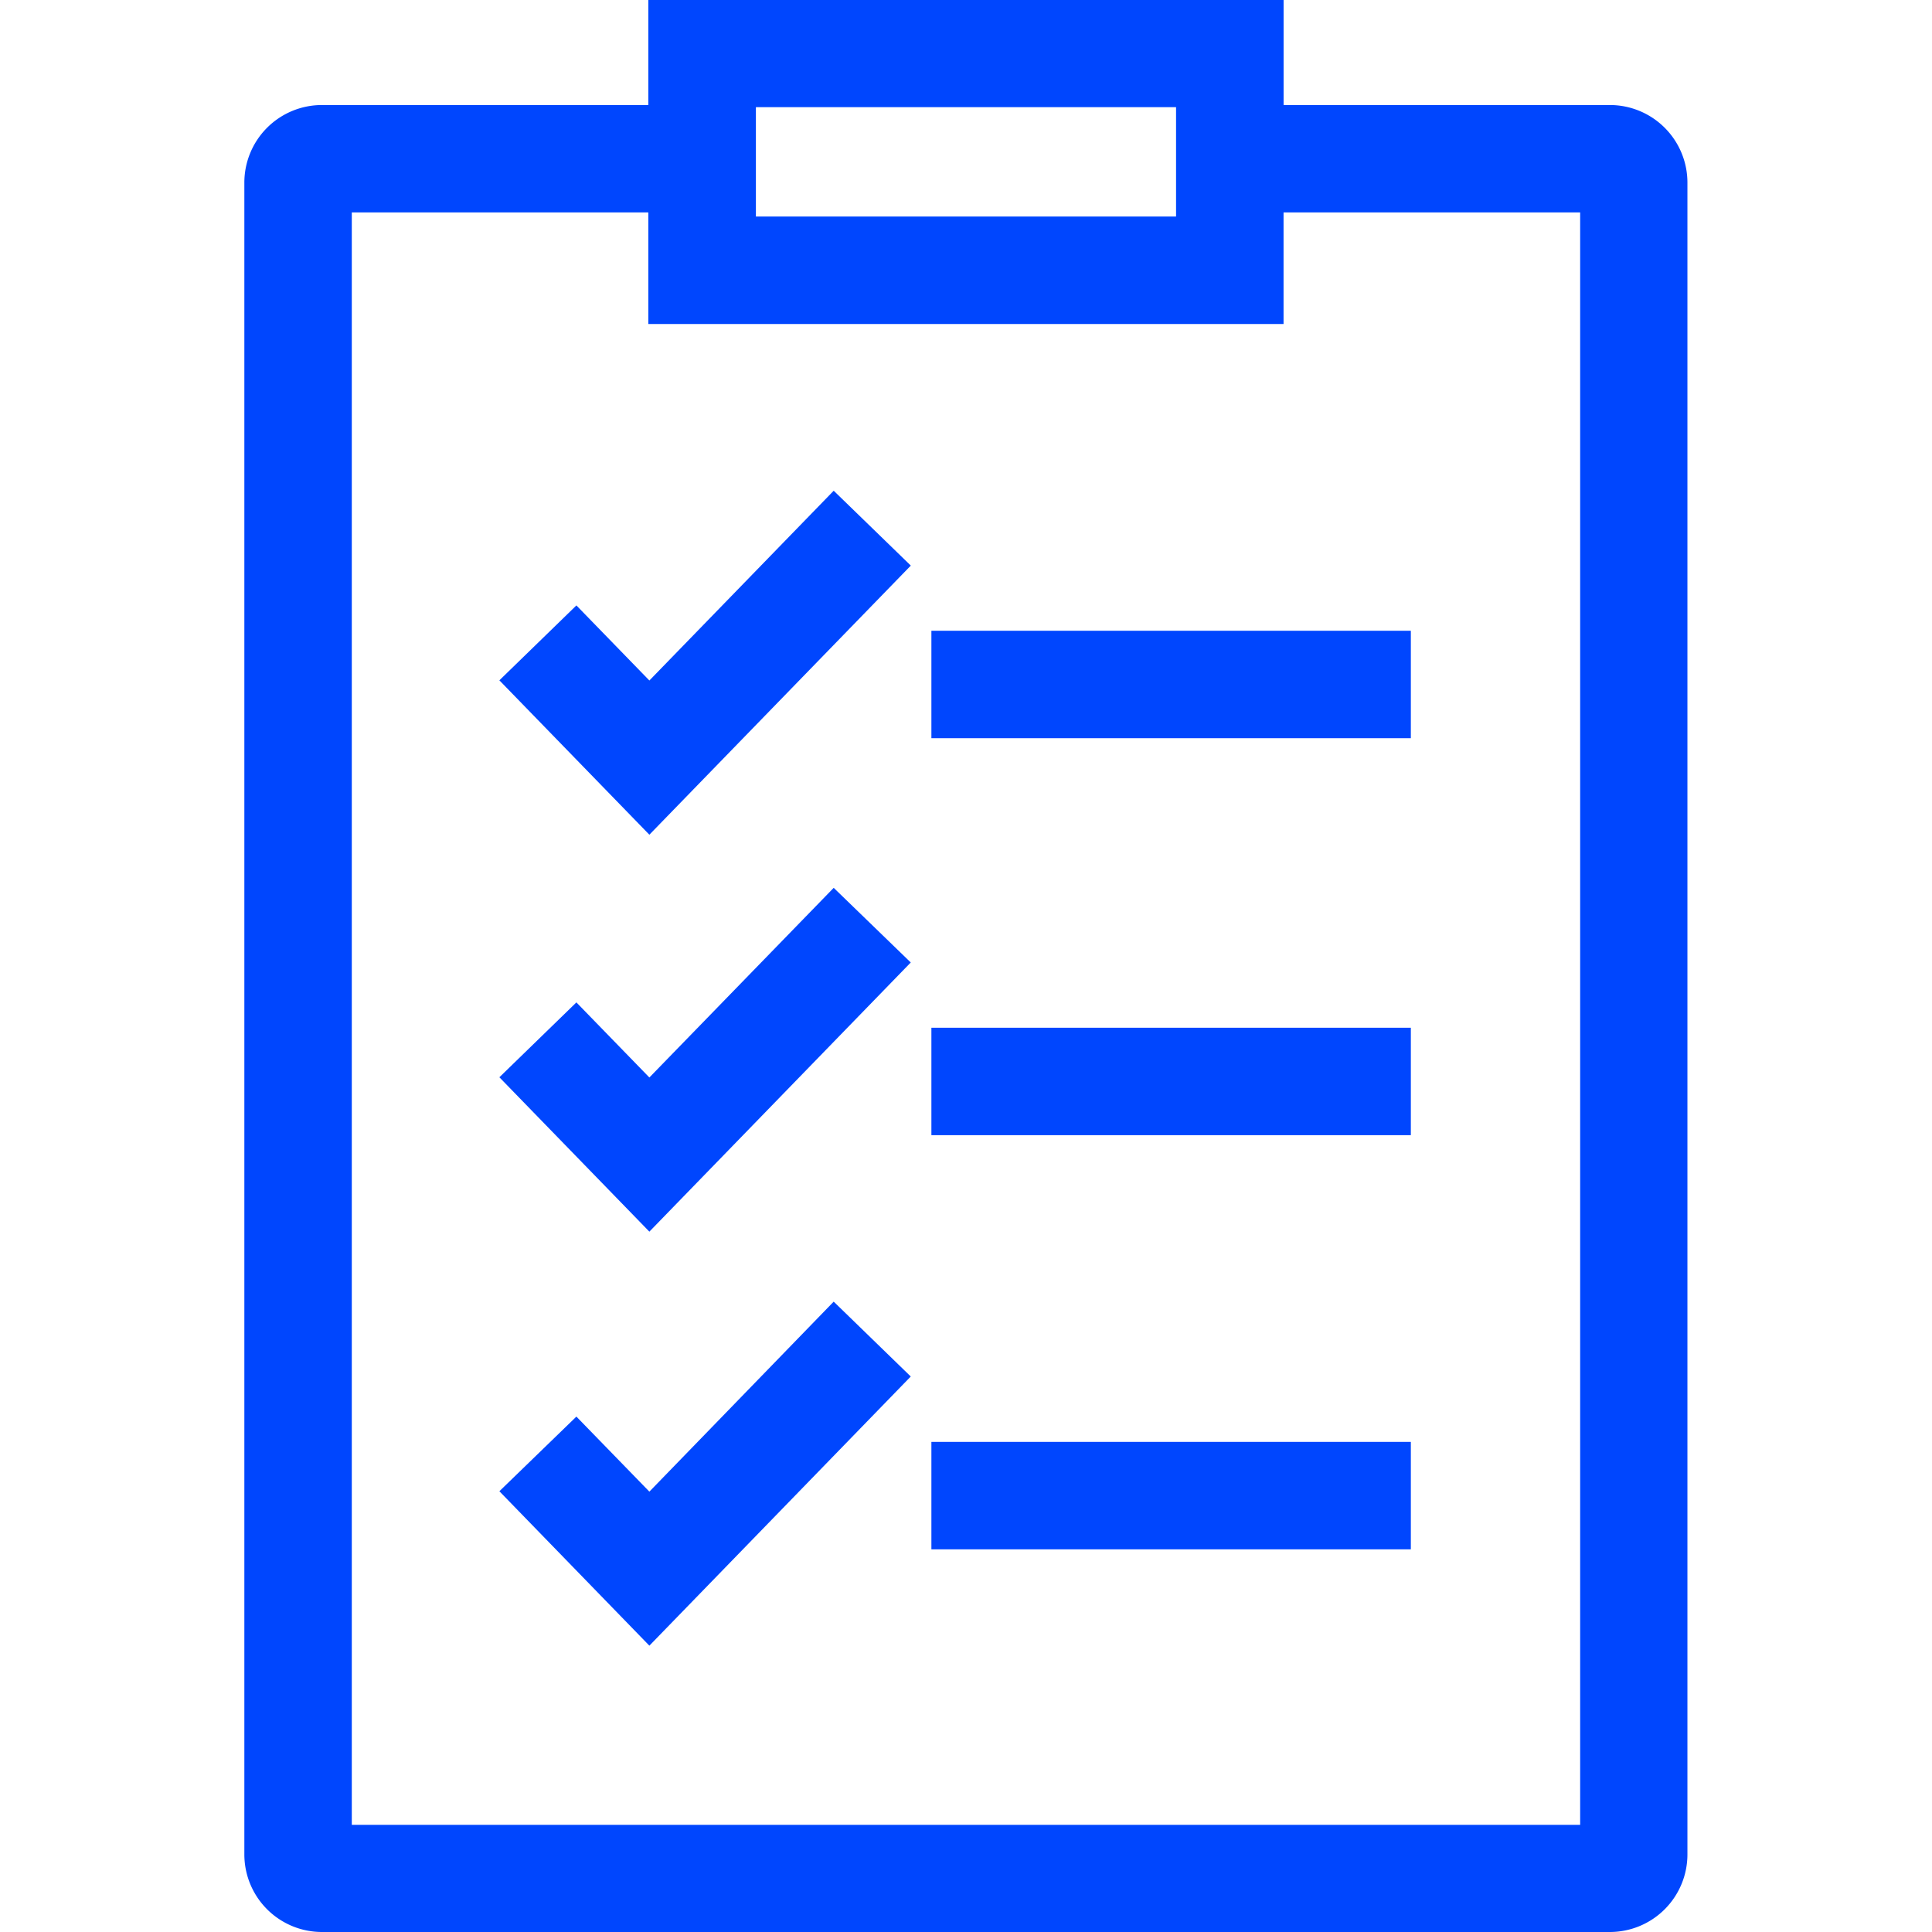
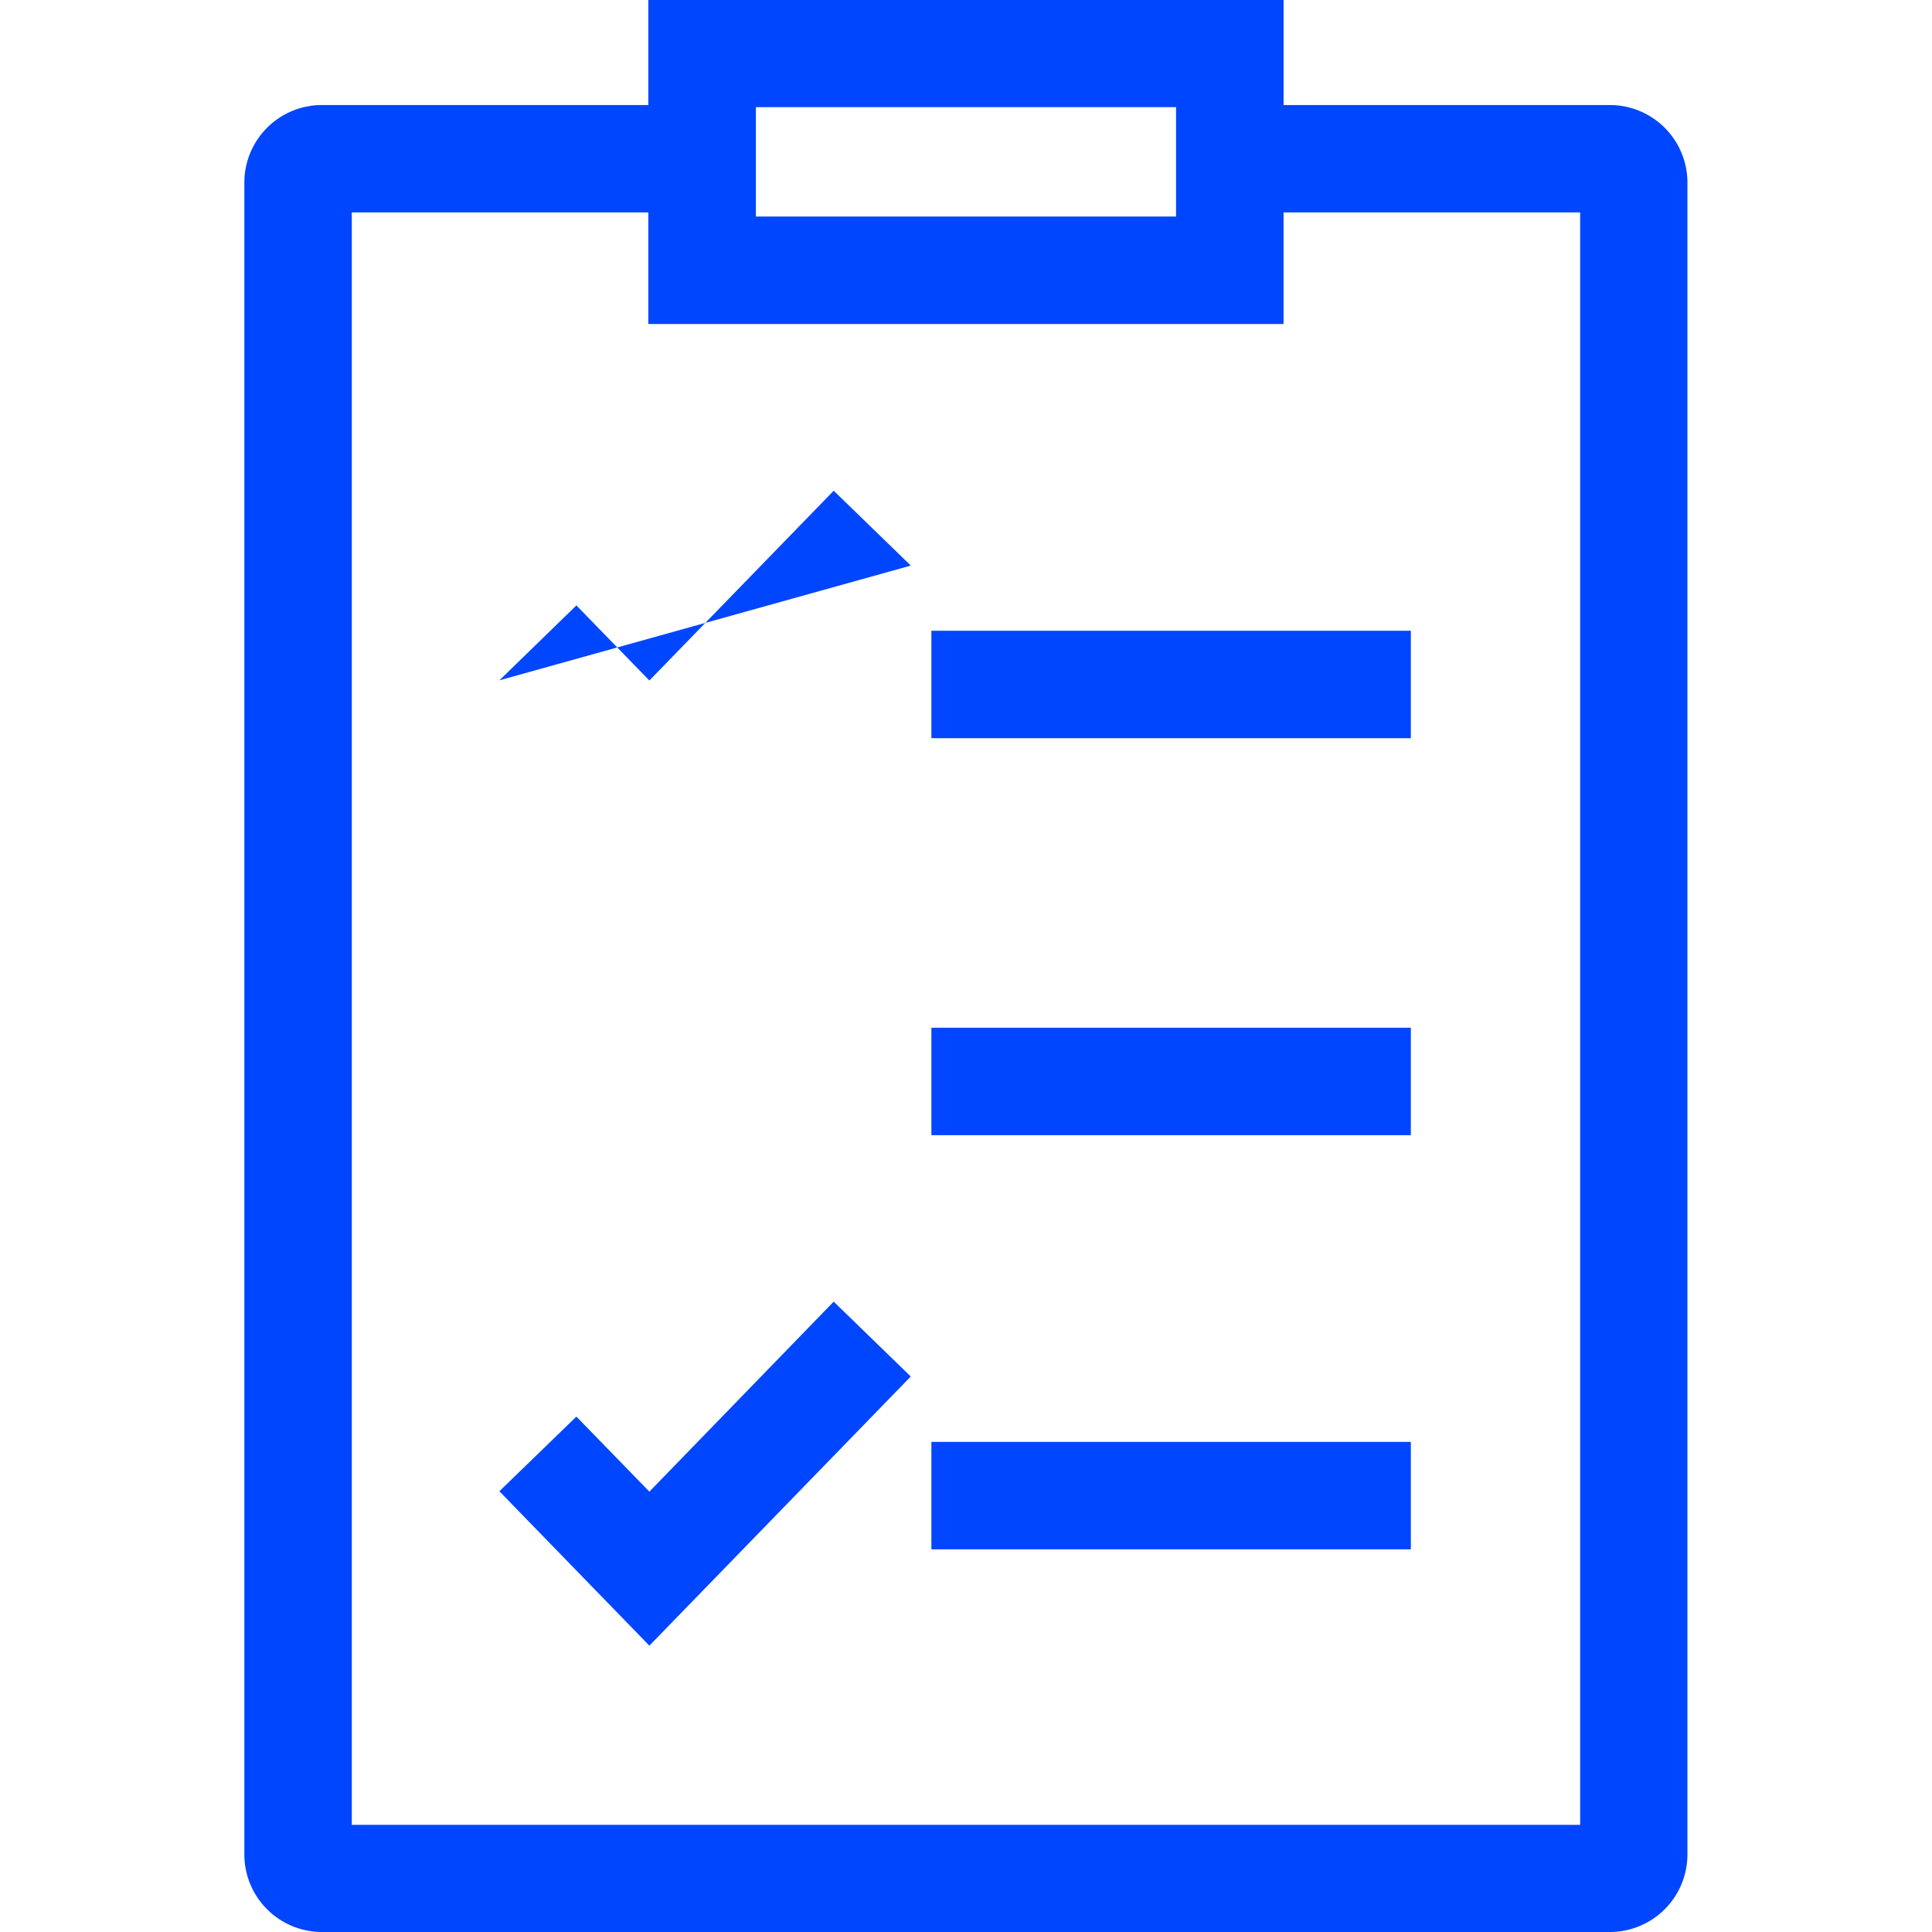
<svg xmlns="http://www.w3.org/2000/svg" width="44" height="44" viewBox="0 0 44 44">
  <defs>
    <clipPath id="clip-path">
      <rect id="Rectangle_13" data-name="Rectangle 13" width="32.869" height="44" fill="#0046fe" />
    </clipPath>
    <clipPath id="clip-gestao_tarefas_1">
      <rect width="44" height="44" />
    </clipPath>
  </defs>
  <g id="gestao_tarefas_1" data-name="gestao tarefas – 1" clip-path="url(#clip-gestao_tarefas_1)">
    <g id="Group_10" data-name="Group 10" transform="translate(5.565)">
      <g id="Group_9" data-name="Group 9" clip-path="url(#clip-path)">
        <path id="Path_7" data-name="Path 7" d="M31.1,2.392H23.668V0H9.2V2.392H1.767A1.767,1.767,0,0,0,0,4.158V42.235A1.767,1.767,0,0,0,1.765,44H31.1a1.767,1.767,0,0,0,1.765-1.765V4.158A1.767,1.767,0,0,0,31.1,2.392M11.65,2.441h9.569V4.932H11.65ZM30.422,41.559H2.447V4.838H9.2V7.379H23.667V4.838h6.755Z" fill="#0046fe" />
-         <path id="Path_8" data-name="Path 8" d="M39.346,73.462l-1.662-1.71L35.93,73.458l3.416,3.516L45.3,70.845,43.544,69.14Z" transform="translate(-30.122 -57.964)" fill="#0046fe" />
+         <path id="Path_8" data-name="Path 8" d="M39.346,73.462l-1.662-1.71L35.93,73.458L45.3,70.845,43.544,69.14Z" transform="translate(-30.122 -57.964)" fill="#0046fe" />
        <rect id="Rectangle_10" data-name="Rectangle 10" width="10.919" height="2.447" transform="translate(15.647 14.365)" fill="#0046fe" />
-         <path id="Path_9" data-name="Path 9" d="M39.346,129.392l-1.662-1.71-1.754,1.705,3.416,3.516,5.953-6.13-1.755-1.7Z" transform="translate(-30.122 -104.853)" fill="#0046fe" />
        <rect id="Rectangle_11" data-name="Rectangle 11" width="10.919" height="2.447" transform="translate(15.647 23.406)" fill="#0046fe" />
        <path id="Path_10" data-name="Path 10" d="M39.346,187.742l-1.662-1.709-1.754,1.7,3.416,3.517,5.953-6.13-1.755-1.705Z" transform="translate(-30.122 -153.771)" fill="#0046fe" />
        <rect id="Rectangle_12" data-name="Rectangle 12" width="10.919" height="2.447" transform="translate(15.647 32.838)" fill="#0046fe" />
      </g>
    </g>
  </g>
</svg>